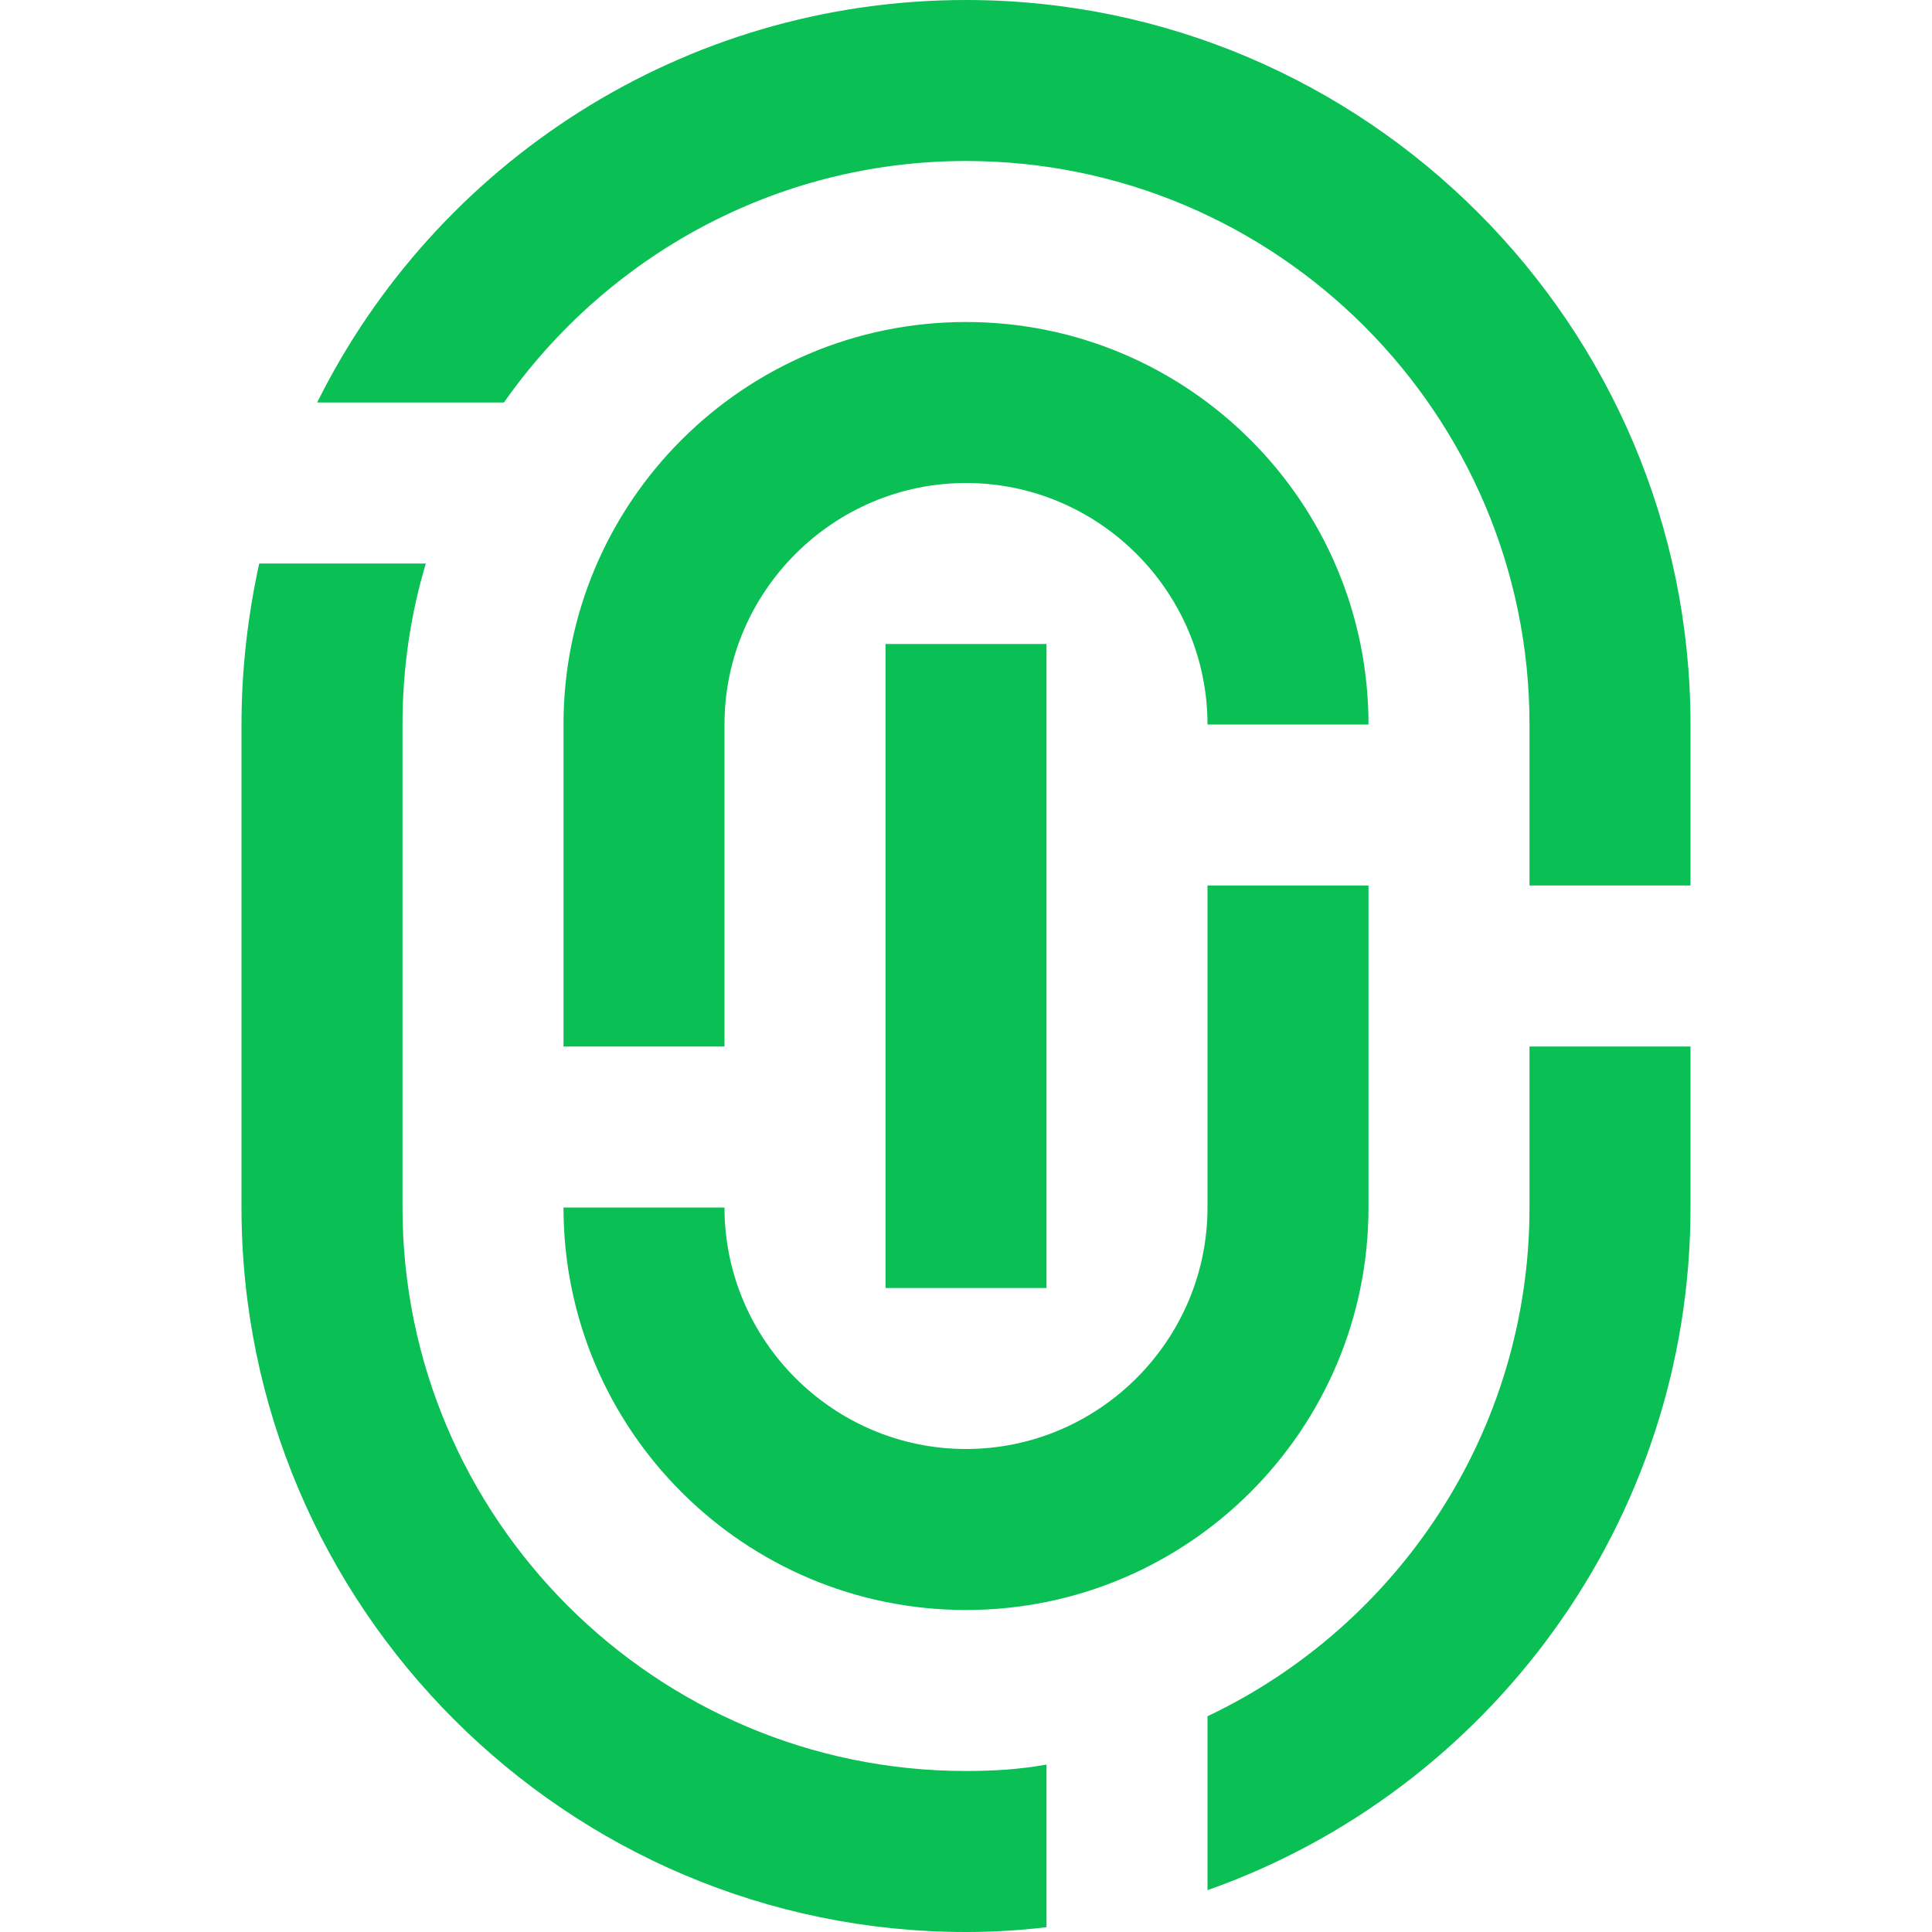
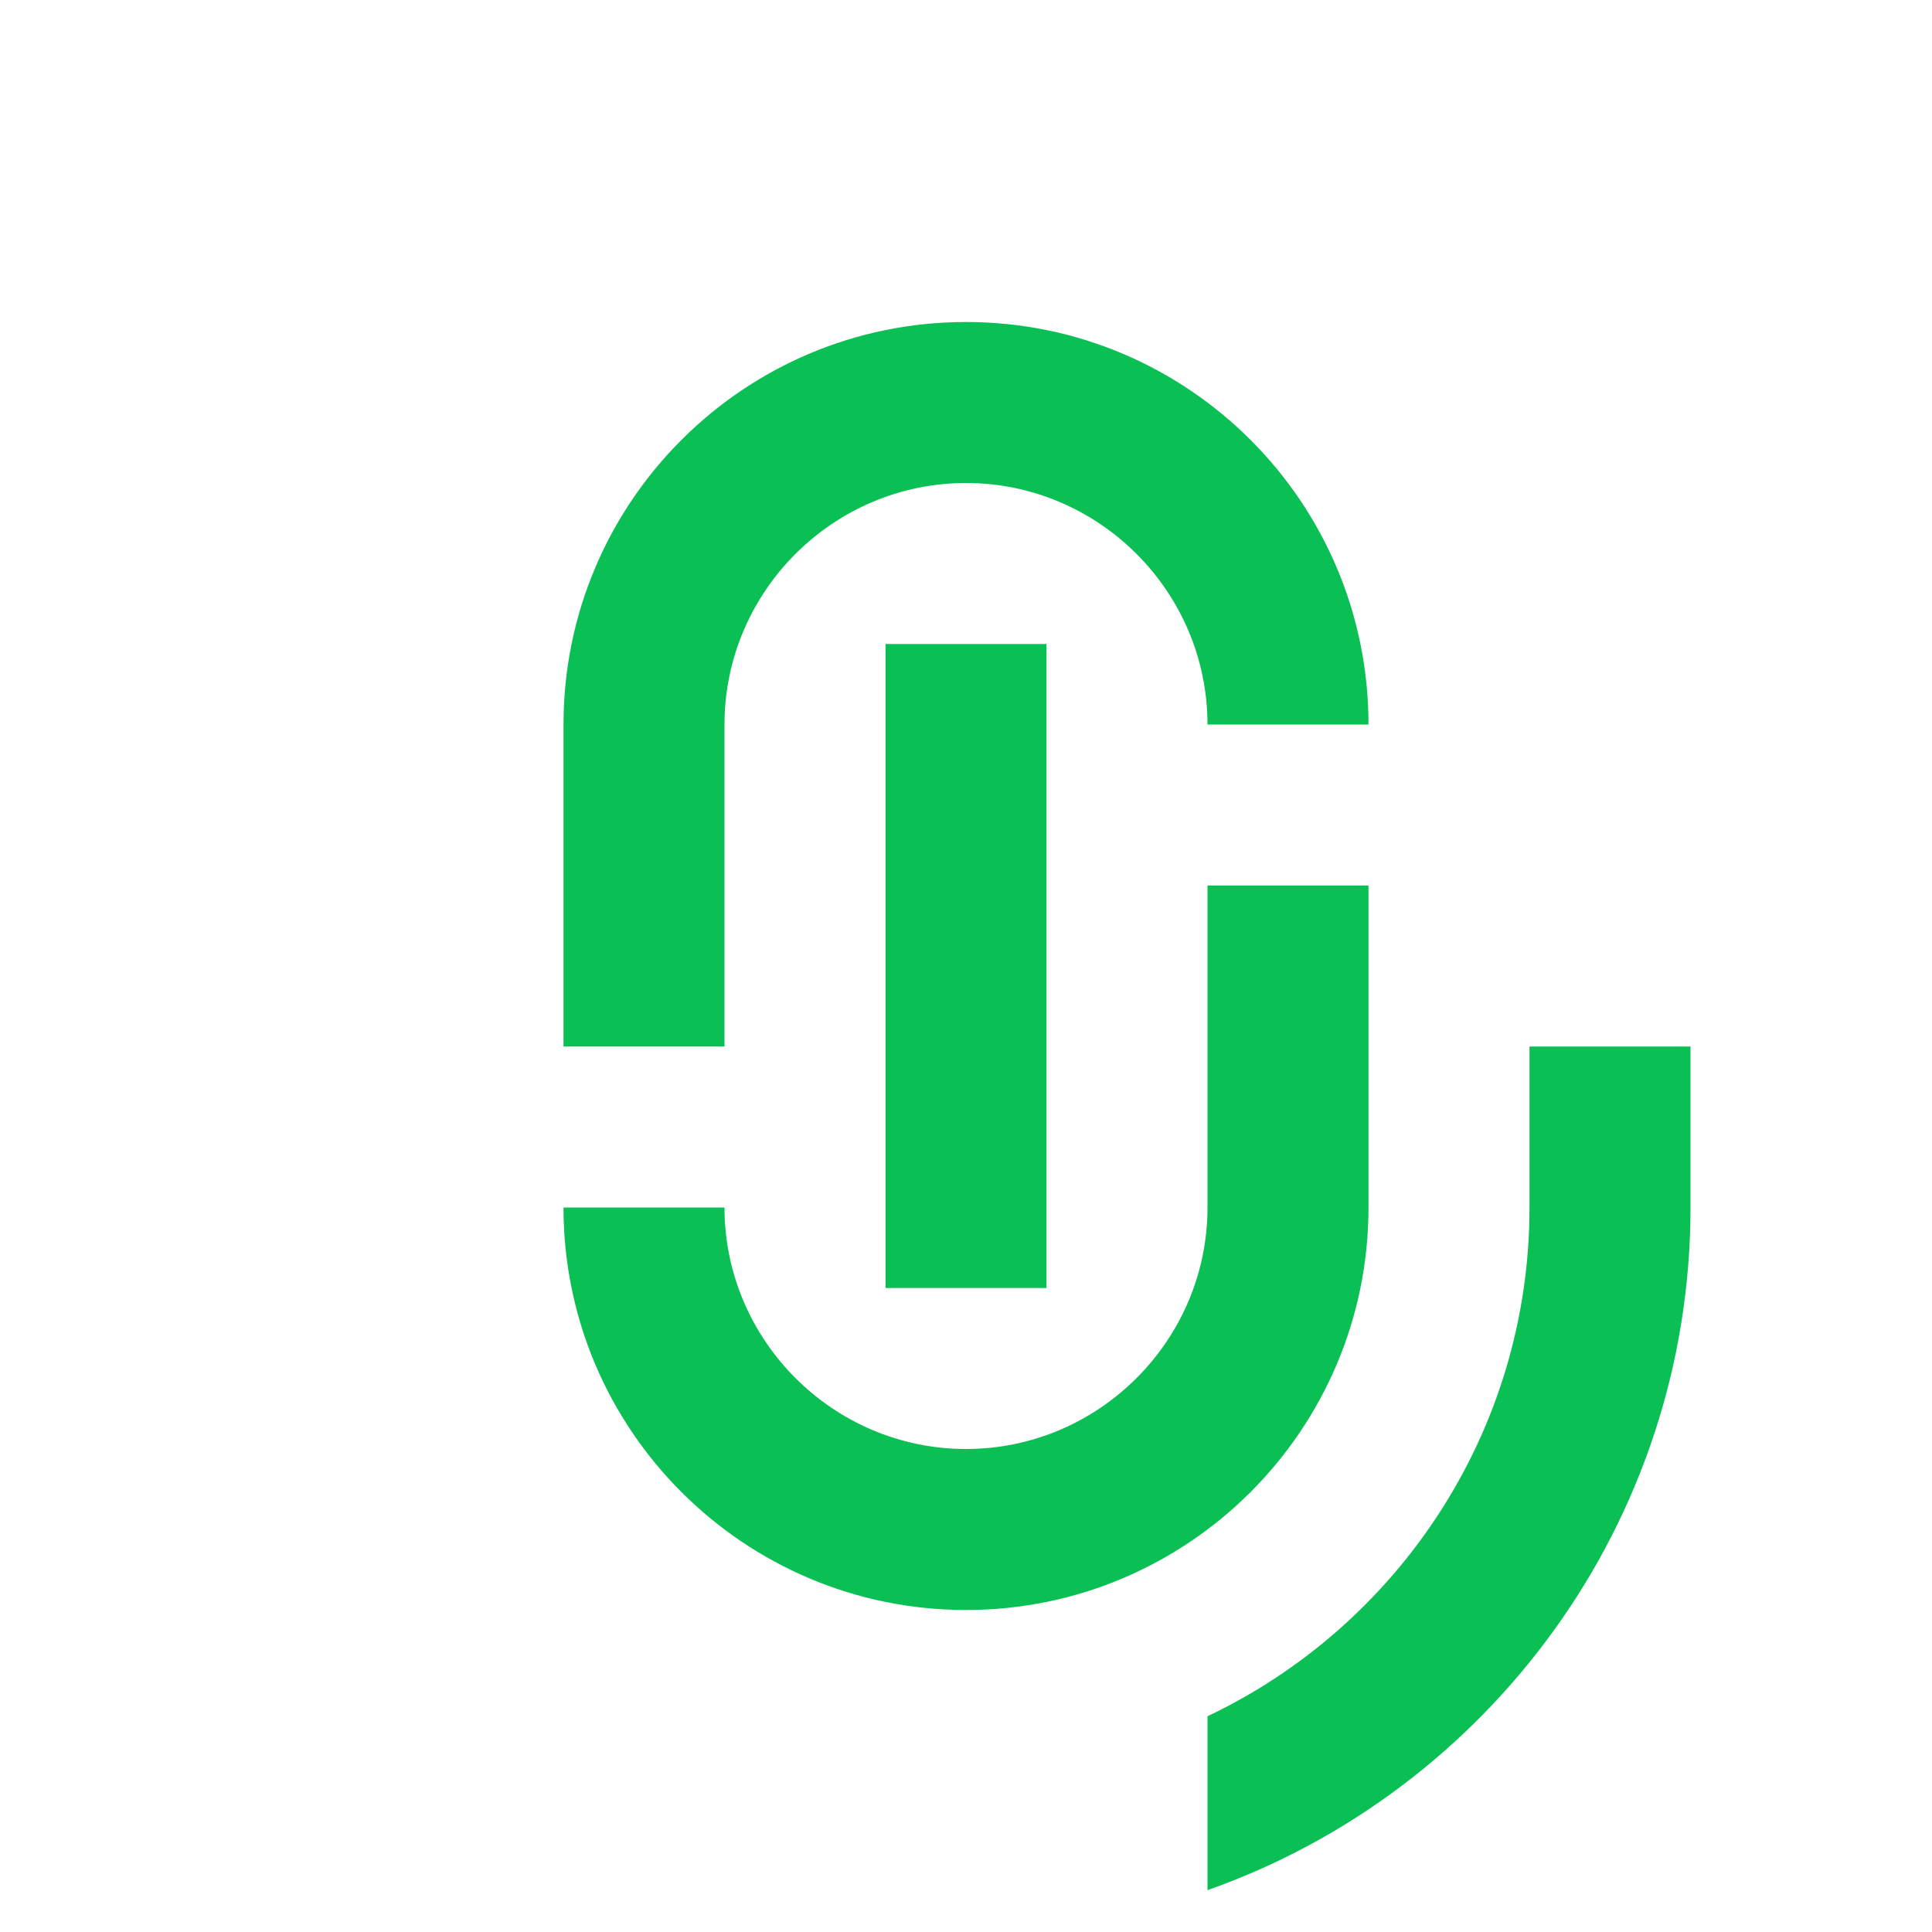
<svg xmlns="http://www.w3.org/2000/svg" width="24" height="24" viewBox="0 0 24 24" fill="none">
-   <path d="M12 0C8.47 0 5.41 2.04 3.94 5H6.26C7.53 3.19 9.63 2 12 2C15.86 2 19 5.14 19 9V11H21V9C21 4.04 16.96 0 12 0Z" fill="#0ABF53" />
  <path d="M19 13V15C19 17.79 17.36 20.2 15 21.32V23.48C18.49 22.25 21 18.91 21 15V13H19Z" fill="#0ABF53" />
-   <path d="M5 15V9C5 8.31 5.1 7.63 5.29 7H3.22C3.08 7.64 3 8.31 3 9V15C3 19.96 7.04 24 12 24C12.34 24 12.67 23.98 13 23.94V21.92C12.67 21.98 12.34 22 12 22C8.14 22 5 18.86 5 15Z" fill="#0ABF53" />
  <path d="M15 11V15C15 16.65 13.65 18 12 18C10.35 18 9 16.65 9 15H7C7 17.76 9.24 20 12 20C14.76 20 17 17.76 17 15V11H15Z" fill="#0ABF53" />
  <path d="M12 4C9.24 4 7 6.24 7 9V13H9V9C9 7.35 10.35 6 12 6C13.65 6 15 7.35 15 9H17C17 6.24 14.76 4 12 4Z" fill="#0ABF53" />
  <path d="M13 16V8H11V16H13Z" fill="#0ABF53" />
</svg>